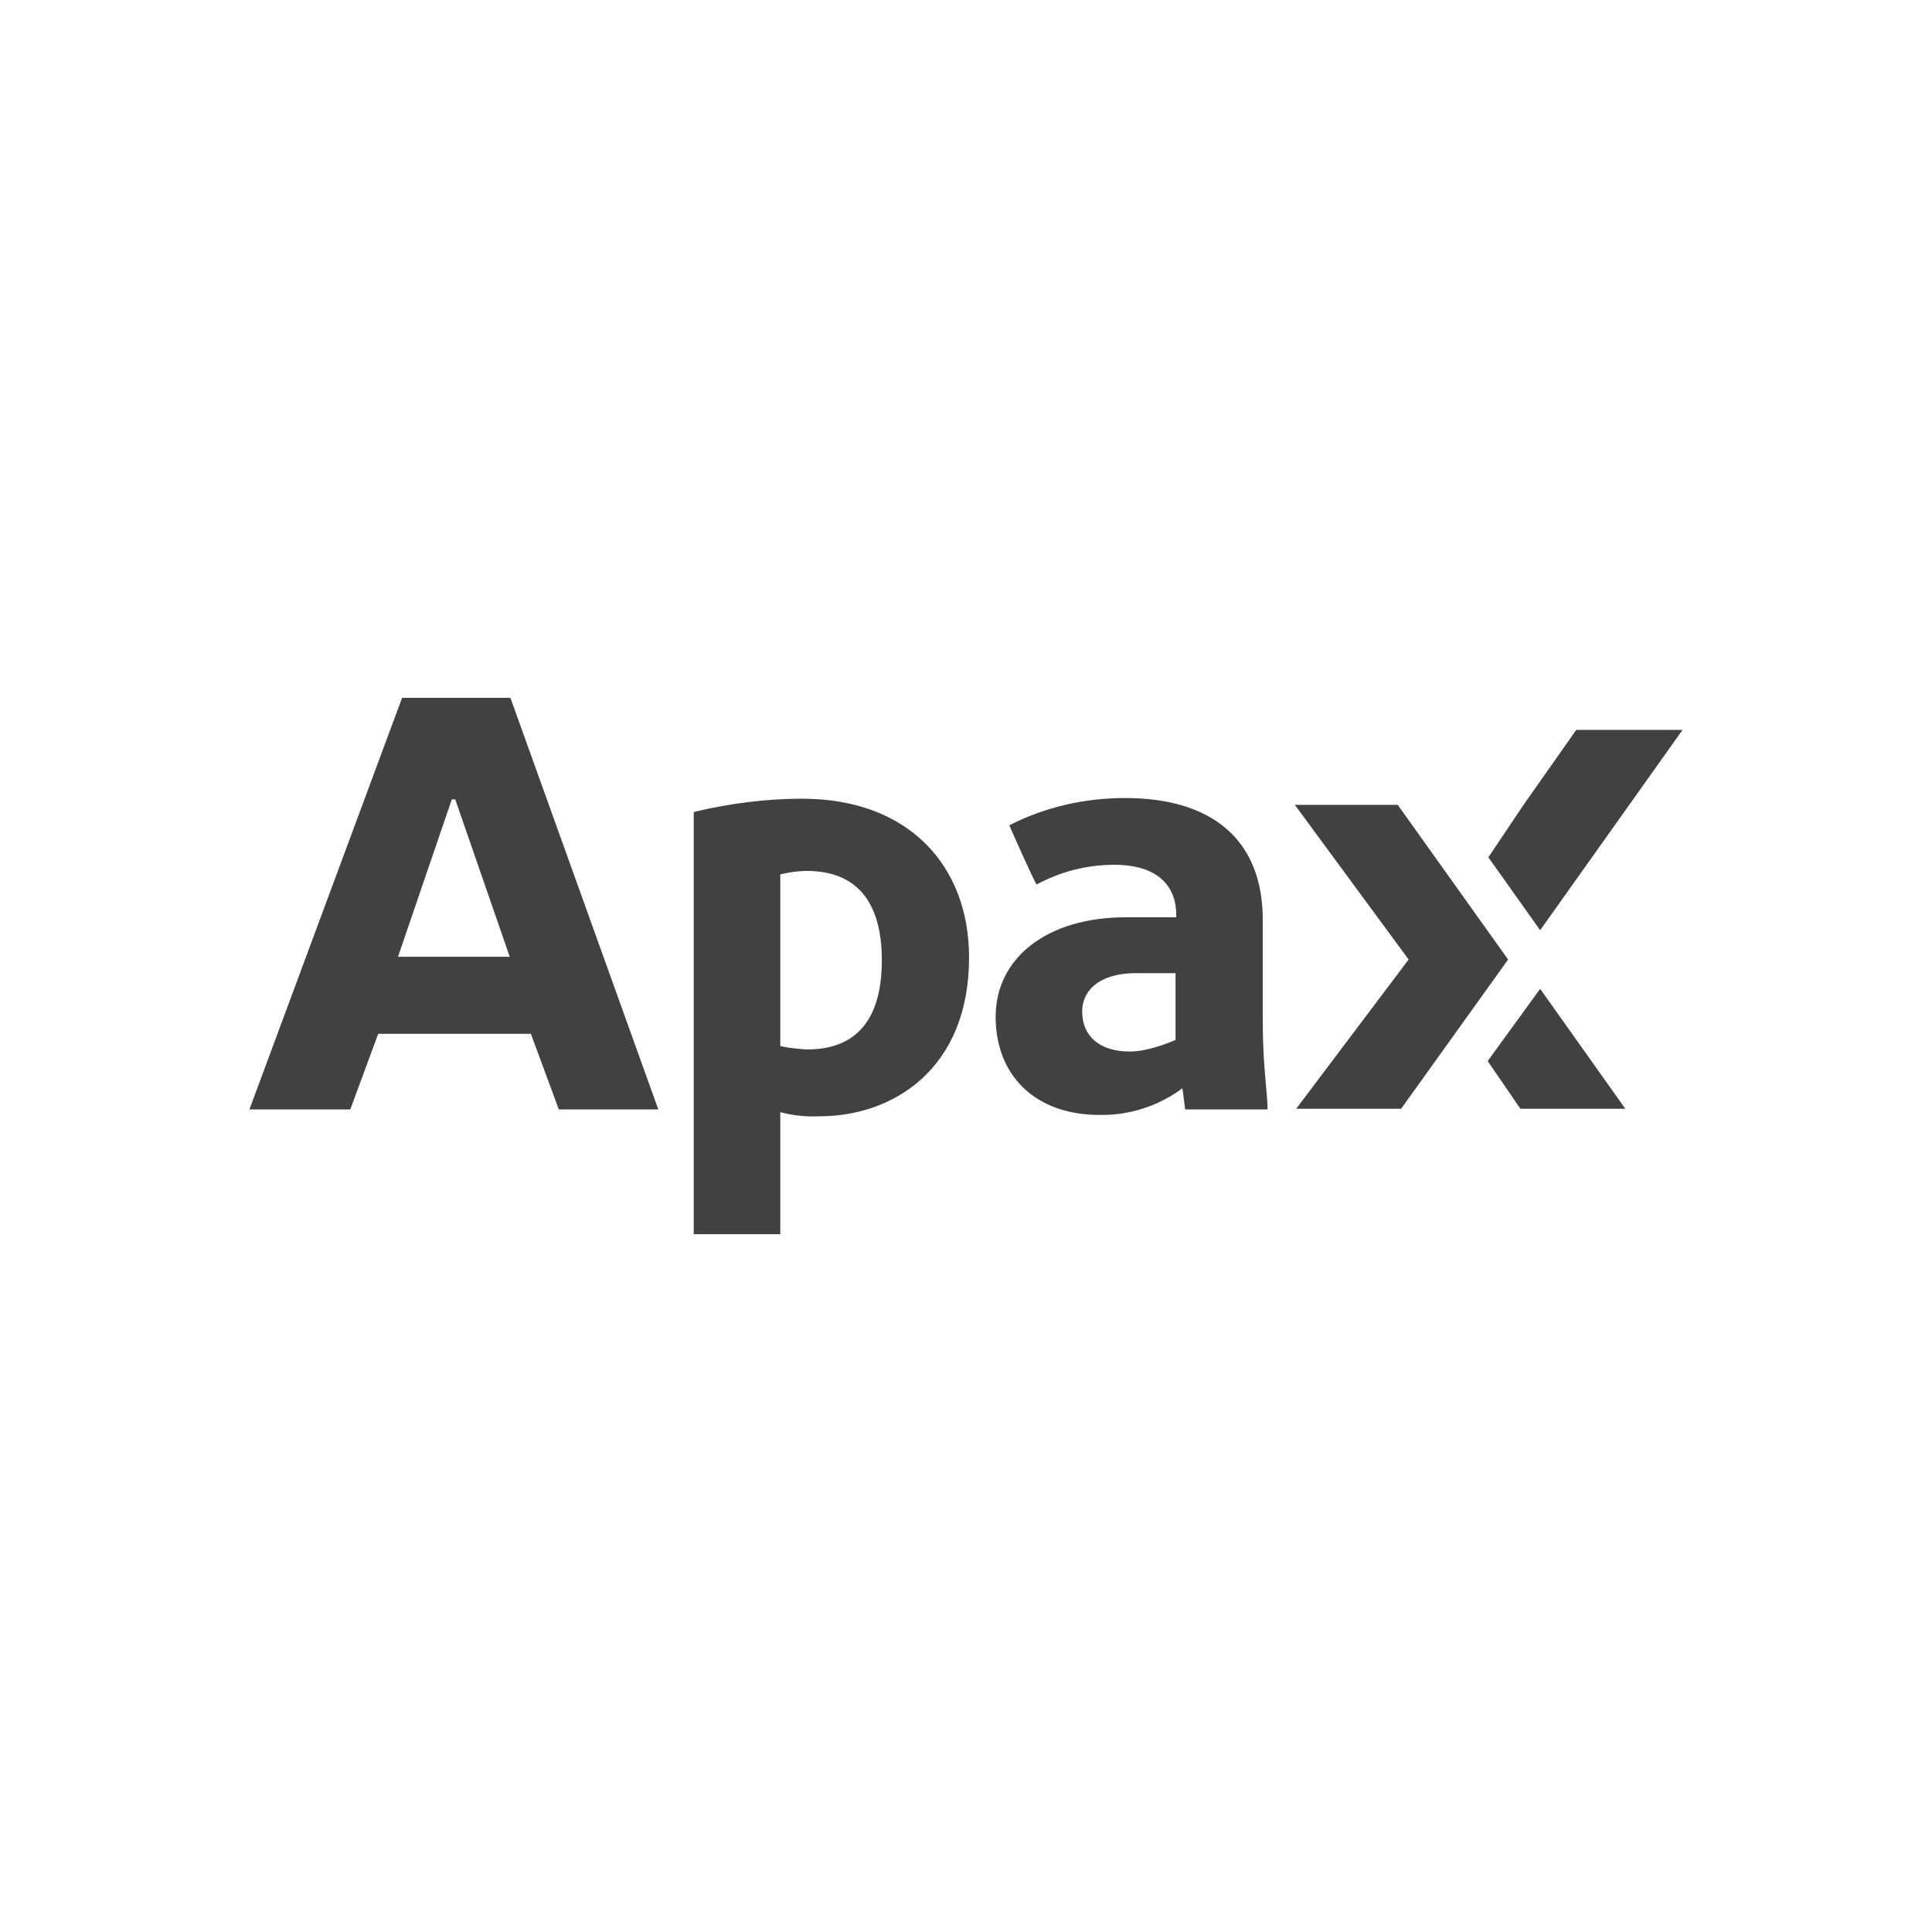
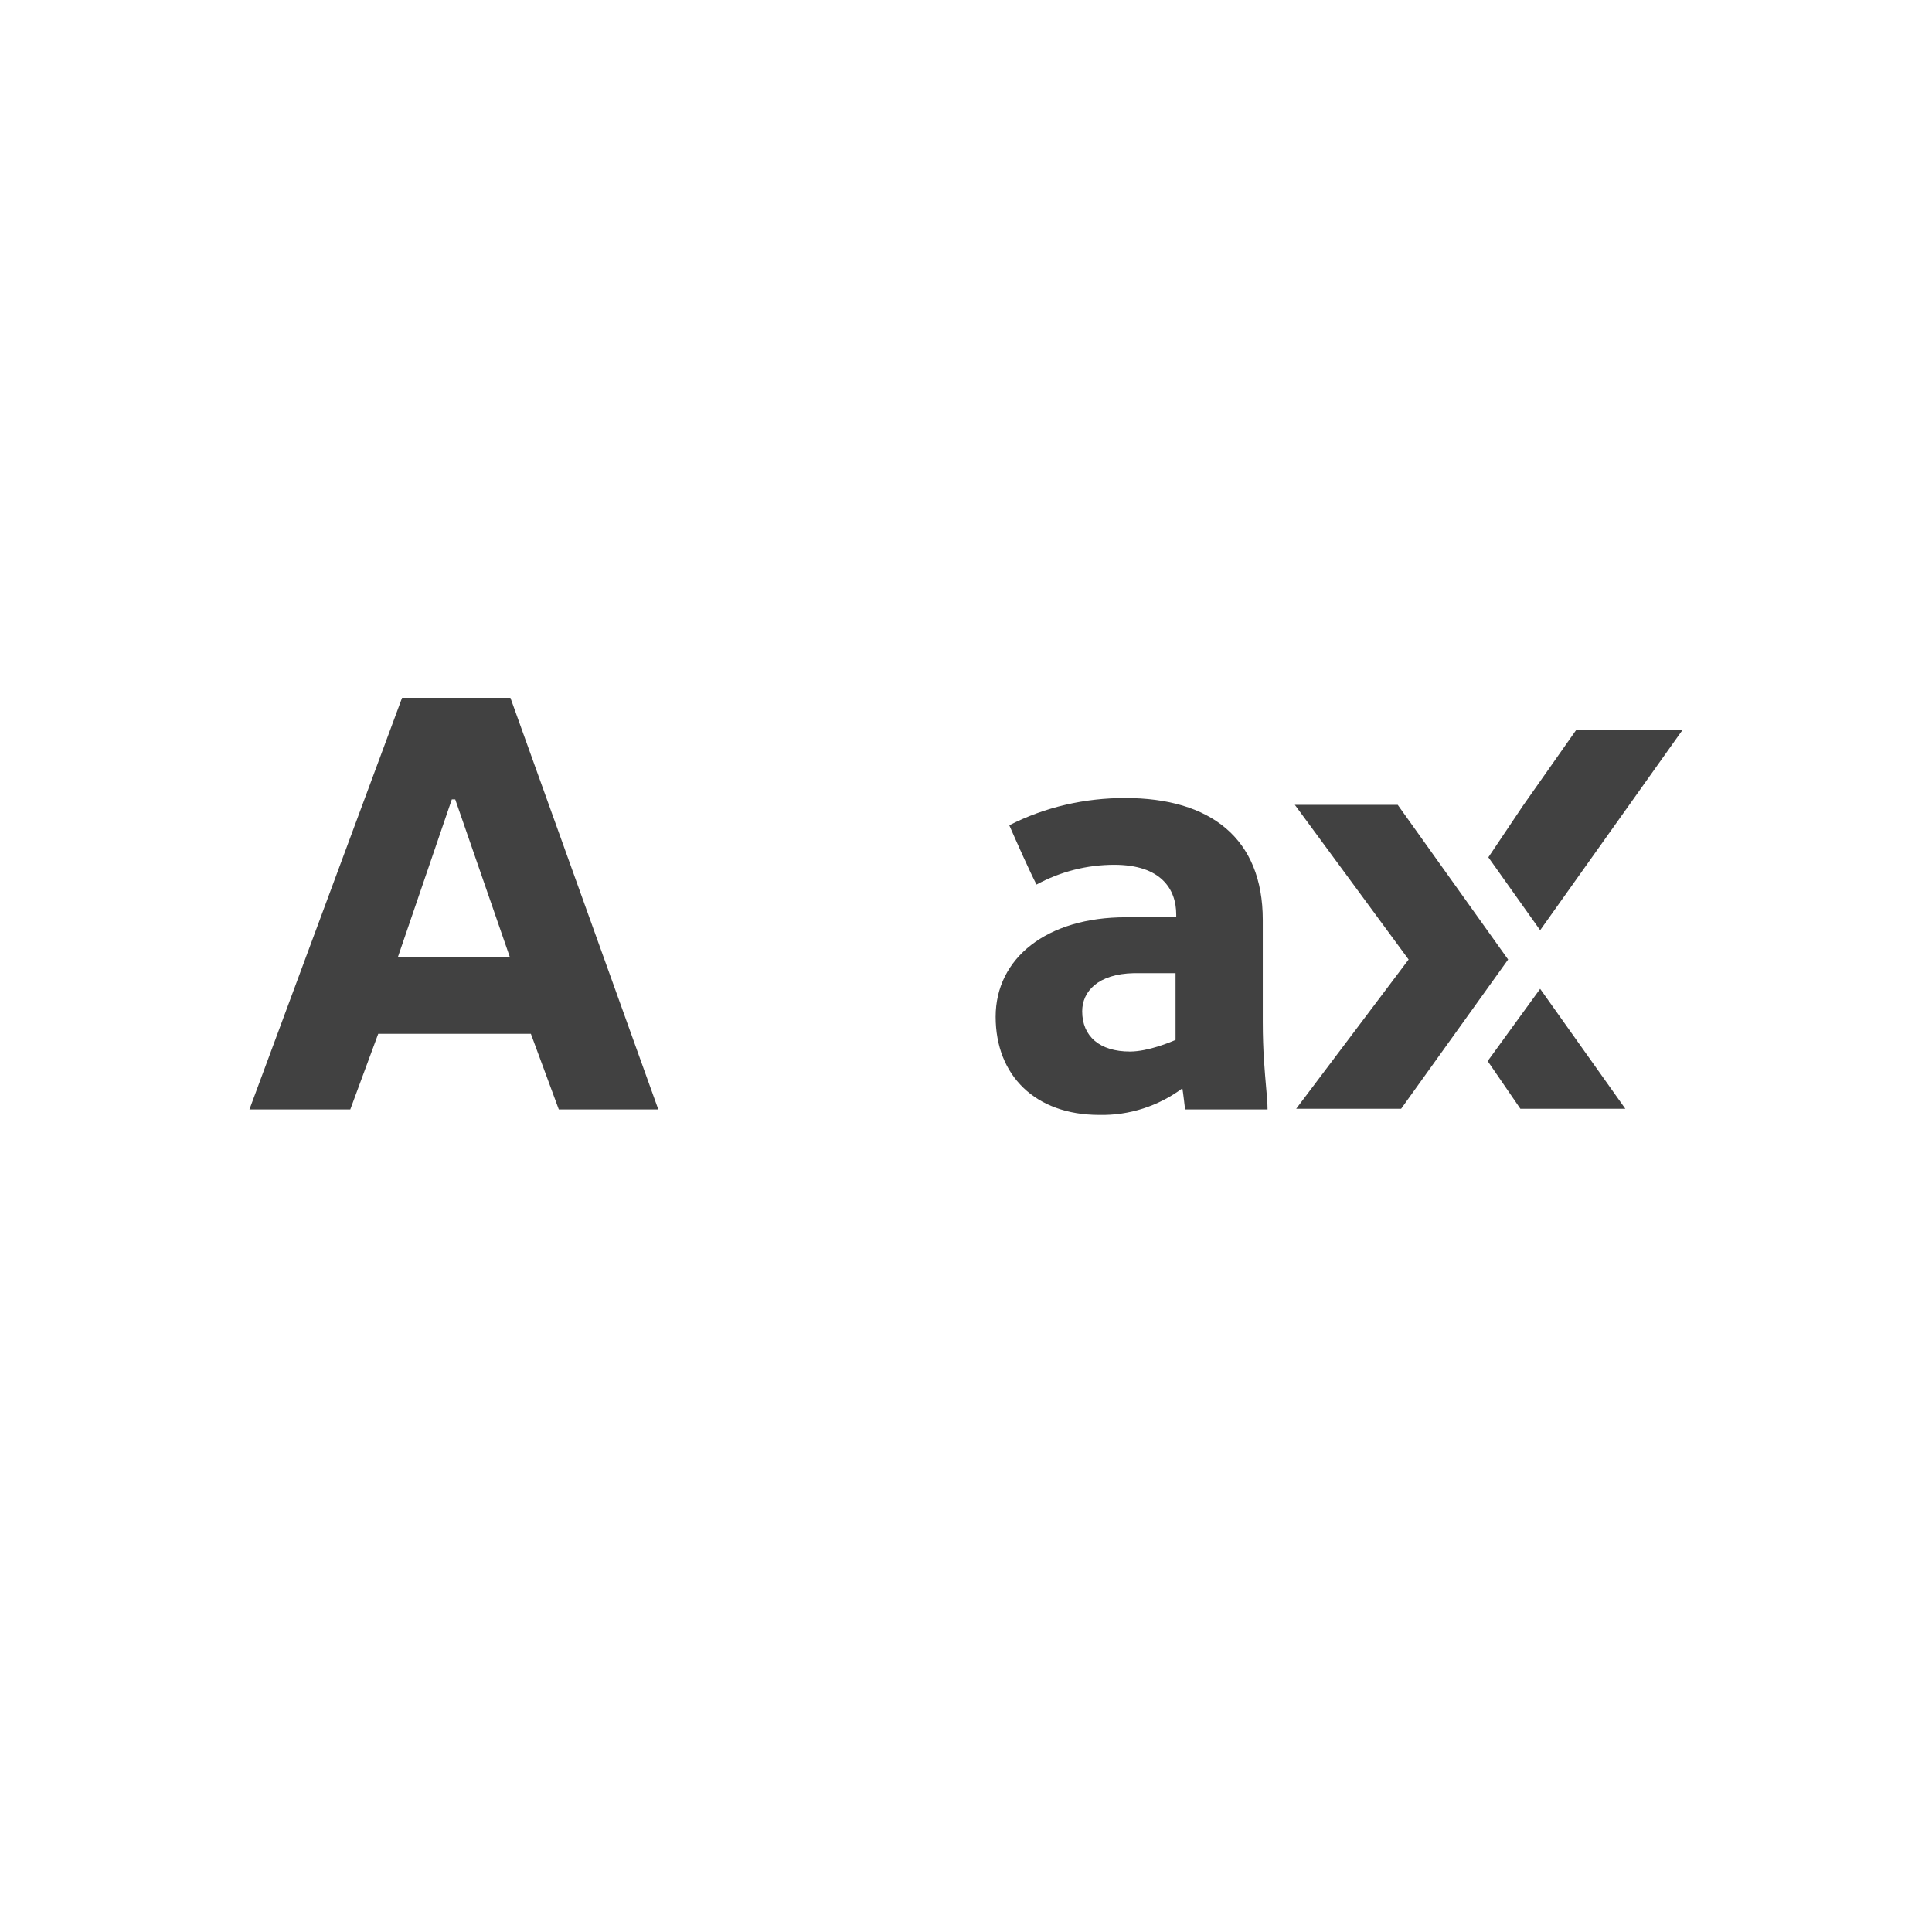
<svg xmlns="http://www.w3.org/2000/svg" id="_1" style="enable-background:new 0 0 283.5 283.5;" version="1.1" viewBox="0 0 283.5 283.5" x="0px" y="0px">
  <style type="text/css">
	.st0{fill:#414141;}
	.st1{fill:none;}
</style>
  <g>
    <g>
      <path class="st0" d="M74.8,140.4l-8-23.1h-0.5l-7.9,23.1H74.8z M74.9,102.4l21.7,60.4H82l-4.1-11.1H55.5l-4.1,11.1H36.6l22.4-60.4    L74.9,102.4z" />
      <path class="st0" d="M231.3,107.1h15.6L226,136.5l-7.6-10.7l5.1-7.6L231.3,107.1z M226,145.1l12.5,17.6h-15.4l-4.8-7L226,145.1z     M205.1,118.1l16.2,22.7l-15.7,21.9h-15.4l16.5-21.9L190,118.1L205.1,118.1z" />
      <path class="st0" d="M148.1,121.1c5.3-2.7,11.1-4,17-4c12.5,0,20.2,5.9,20.2,17.9V150c0,4.3,0.3,7.3,0.5,9.7    c0.1,1,0.2,2.2,0.2,3.1h-12.1c0,0-0.3-2.6-0.4-3.1c-3.5,2.6-7.8,4-12.2,3.9c-9.4,0-15.2-5.8-15.2-14.4s7.5-14.6,19.1-14.6h7.4    v-0.4c0-3.7-2.2-7.3-9.1-7.3c-4,0-7.9,1-11.4,2.9C151.1,127.9,149.2,123.6,148.1,121.1L148.1,121.1z M158.8,148.4    c0,3.7,2.6,5.9,7,5.9c2.7,0,6-1.4,6.7-1.7v-9.8h-6.1C161.1,142.9,158.8,145.5,158.8,148.4L158.8,148.4z" />
-       <path class="st0" d="M114.5,128.3v25.2c1.3,0.3,2.6,0.4,3.9,0.5c7.1,0,11-4.2,11-13.1c0-8.9-4-13.1-11-13.1    C117.1,127.8,115.8,128,114.5,128.3z M114.5,163.2v17.9h-12.7v-61.9l0.2-0.1c5.1-1.2,10.4-1.9,15.7-1.9c15.6,0,24.5,9.8,24.5,23.3    c0,16.4-11.2,23.3-21.9,23.3C118.3,163.9,116.4,163.7,114.5,163.2z" />
    </g>
    <rect class="st1" height="283.5" width="283.5" x="0" />
  </g>
</svg>